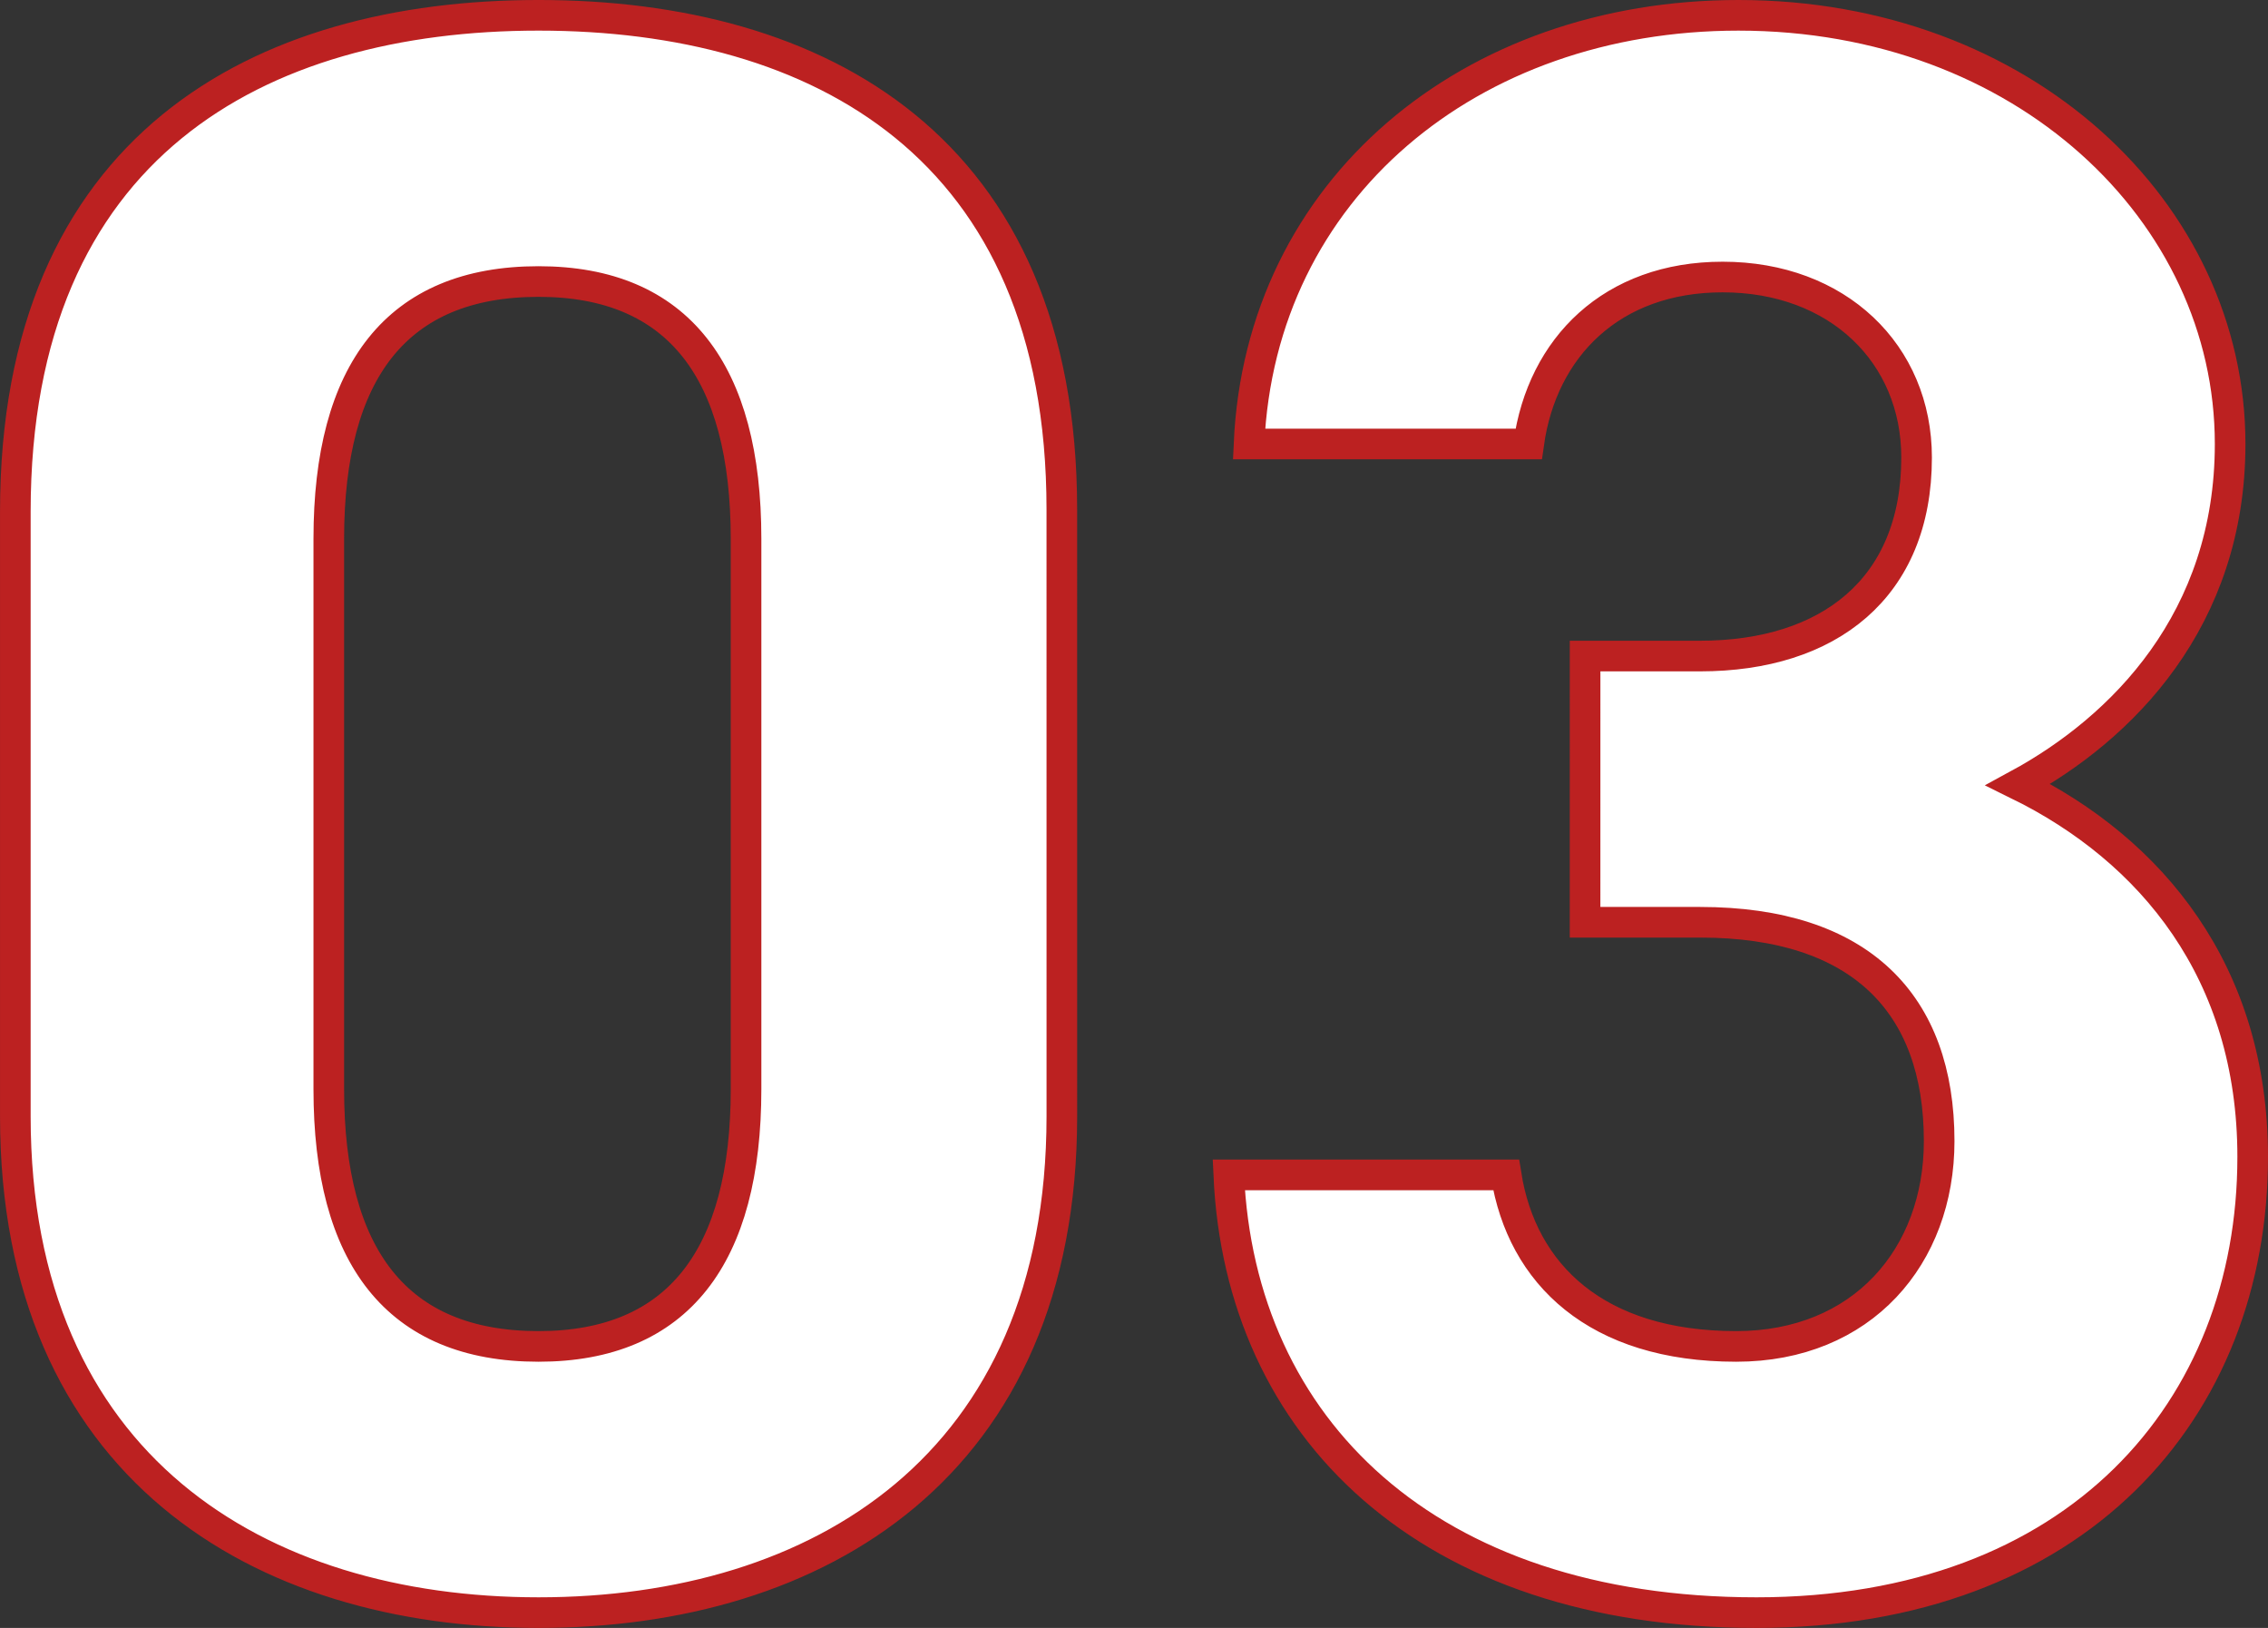
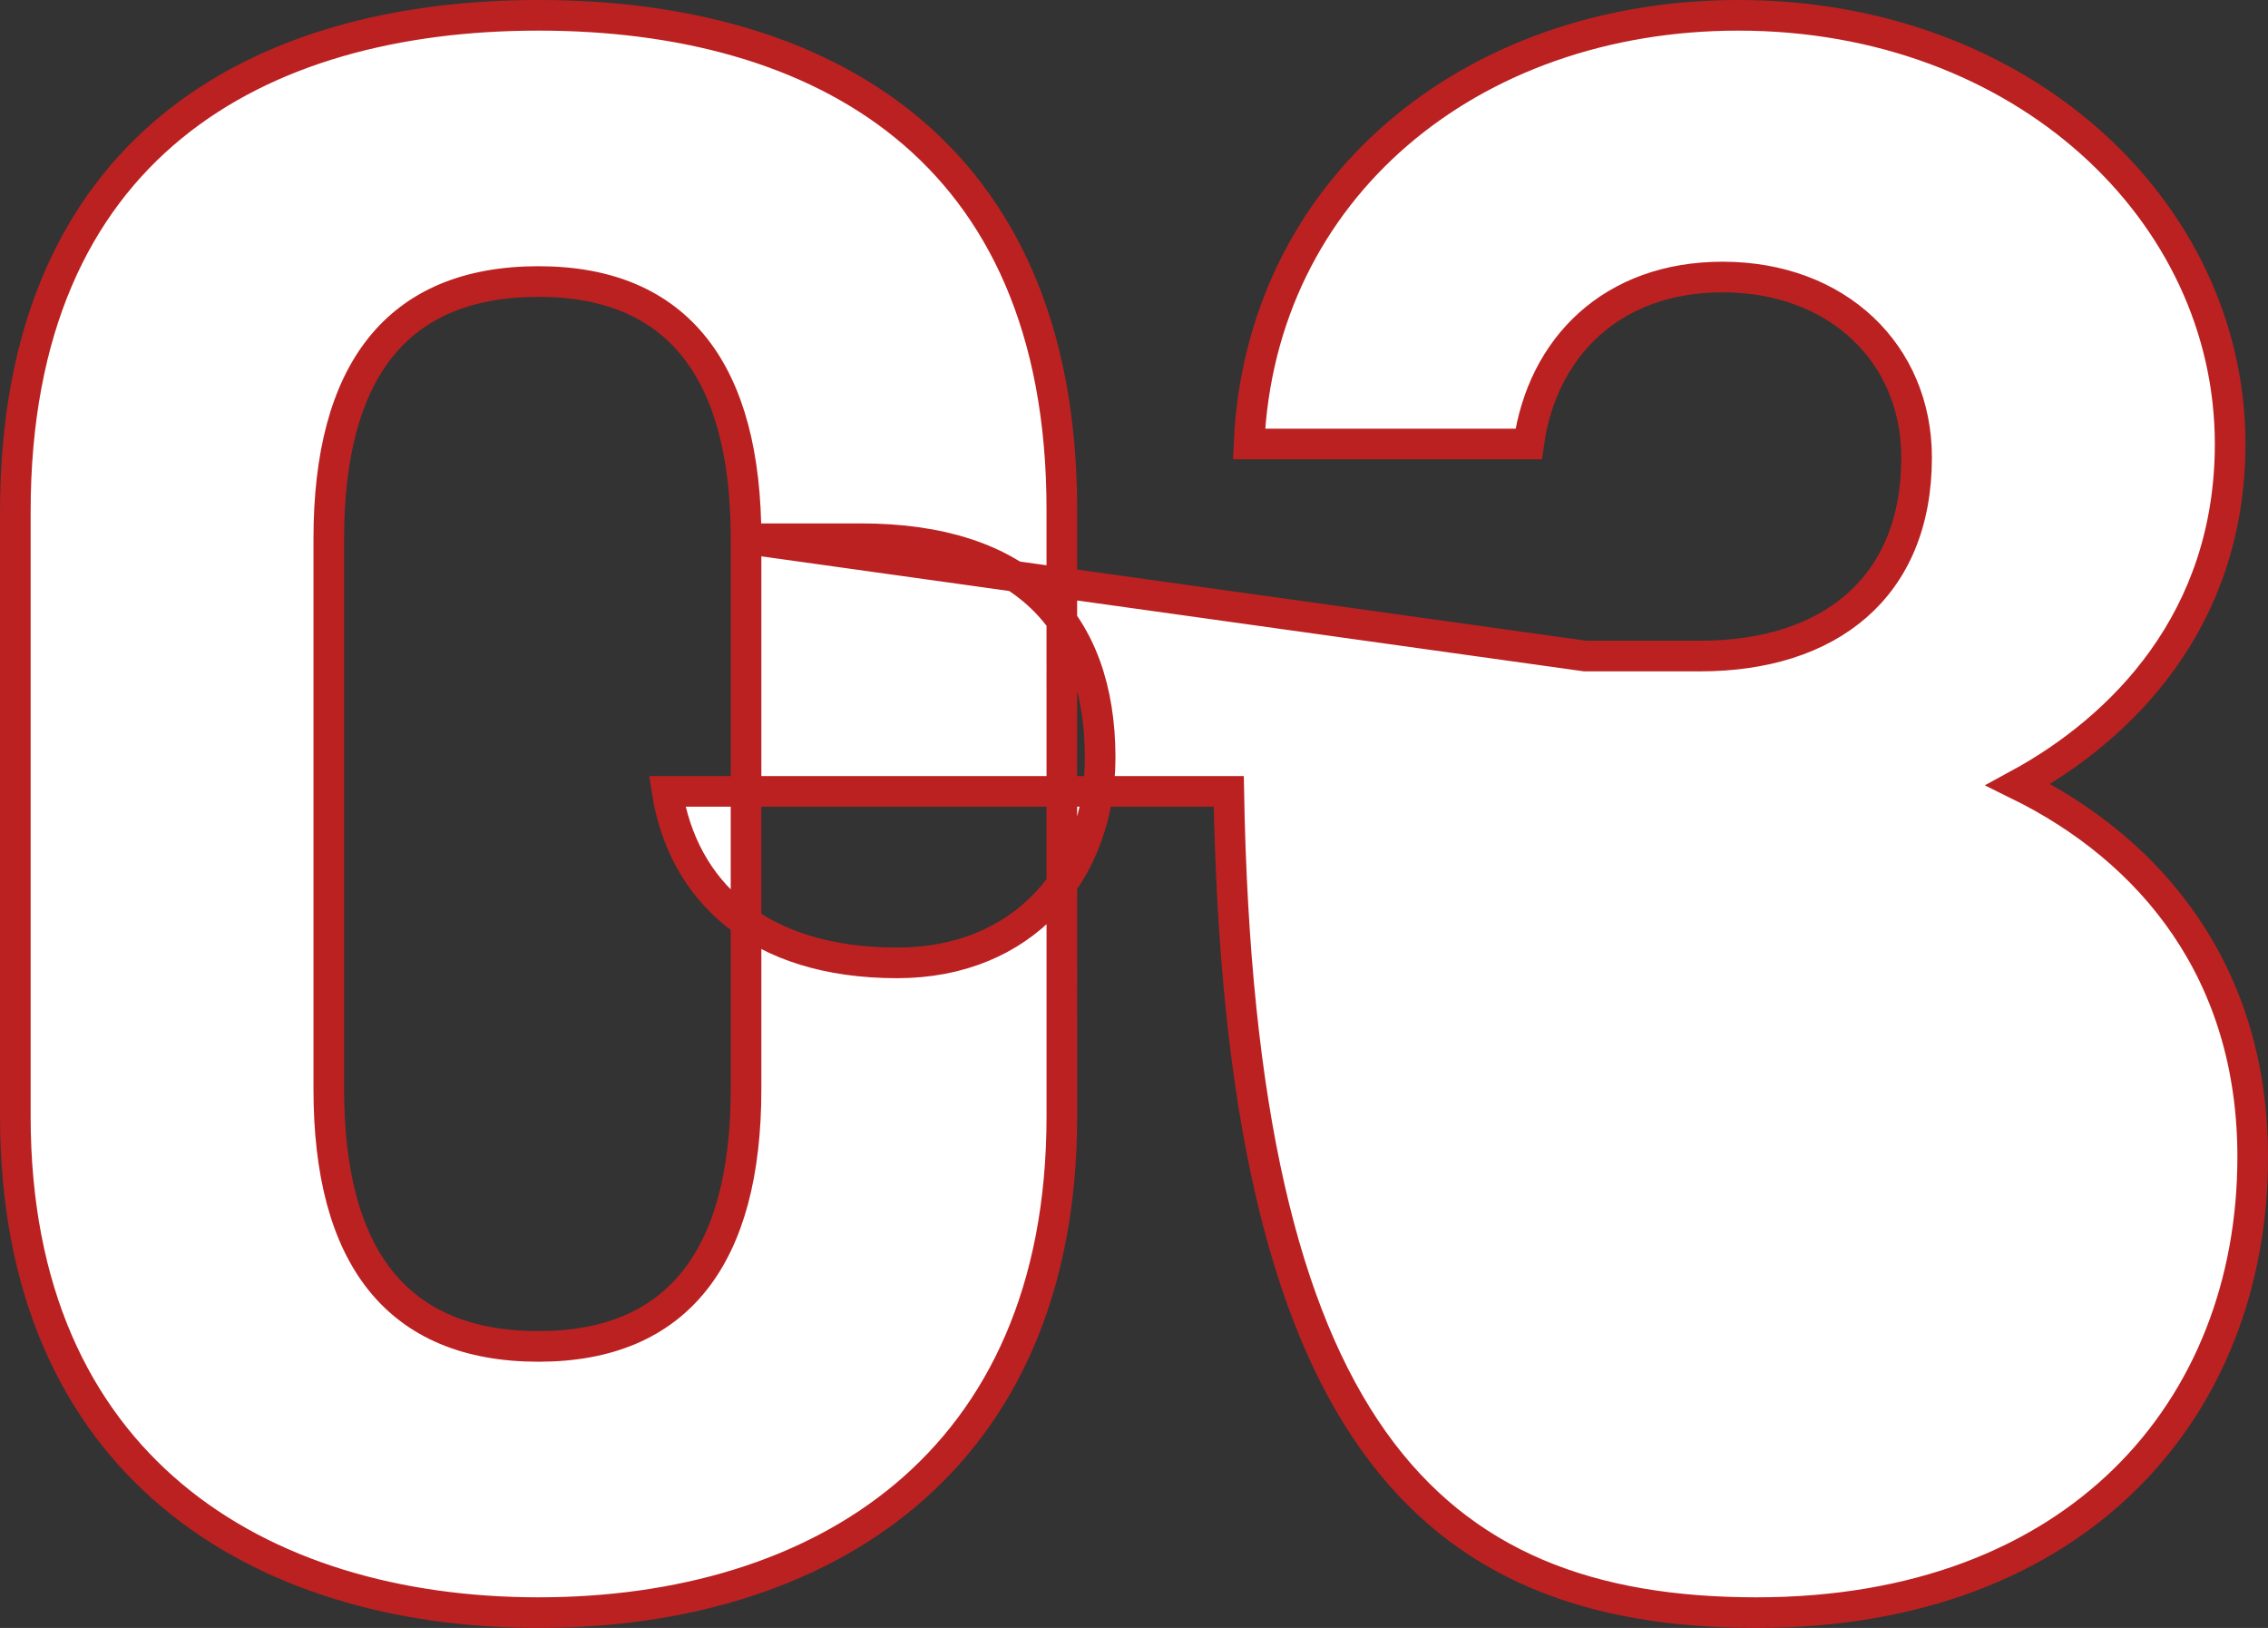
<svg xmlns="http://www.w3.org/2000/svg" width="222.232" height="159.468" viewBox="0 0 222.232 159.468">
  <rect x="0" y="0" width="222.232" height="159.468" fill="#333333" stroke="none" />
-   <path id="パス_61522" data-name="パス 61522" d="M110.942-106.08c0-35.581-23.868-48.4-51.272-48.4S8.4-141.661,8.4-105.859v59.228c0,34.255,23.868,48.62,51.272,48.62s51.272-14.365,51.272-48.62ZM80-103.207v53.924c0,16.354-6.63,25.194-20.332,25.194-13.923,0-20.553-8.84-20.553-25.194v-53.924c0-16.354,6.63-25.194,20.553-25.194C73.372-128.4,80-119.561,80-103.207Zm82.212,37.57h11.271c15.691,0,23.426,7.956,23.426,21.437,0,11.271-7.514,20.111-19.89,20.111-13.7,0-20.995-7.072-22.542-16.8H127.3C128.4-16.133,146.744,1.989,179.01,1.989c31.382,0,48.62-19.89,48.62-44.642,0-18.122-9.945-30.056-22.984-36.465,10.166-5.525,20.774-16.133,20.774-33.371,0-22.763-20.332-41.99-48.178-41.99-26.3,0-46.852,17.017-47.957,41.99h27.4c1.326-9.5,8.177-16.354,19.006-16.354,11.271,0,19.006,7.514,19.006,17.68,0,12.818-8.619,19.448-21.216,19.448H162.214Z" transform="translate(-6.898 155.979)" fill="#fff" stroke="#bc2121" stroke-width="3" />
+   <path id="パス_61522" data-name="パス 61522" d="M110.942-106.08c0-35.581-23.868-48.4-51.272-48.4S8.4-141.661,8.4-105.859v59.228c0,34.255,23.868,48.62,51.272,48.62s51.272-14.365,51.272-48.62ZM80-103.207v53.924c0,16.354-6.63,25.194-20.332,25.194-13.923,0-20.553-8.84-20.553-25.194v-53.924c0-16.354,6.63-25.194,20.553-25.194C73.372-128.4,80-119.561,80-103.207Zh11.271c15.691,0,23.426,7.956,23.426,21.437,0,11.271-7.514,20.111-19.89,20.111-13.7,0-20.995-7.072-22.542-16.8H127.3C128.4-16.133,146.744,1.989,179.01,1.989c31.382,0,48.62-19.89,48.62-44.642,0-18.122-9.945-30.056-22.984-36.465,10.166-5.525,20.774-16.133,20.774-33.371,0-22.763-20.332-41.99-48.178-41.99-26.3,0-46.852,17.017-47.957,41.99h27.4c1.326-9.5,8.177-16.354,19.006-16.354,11.271,0,19.006,7.514,19.006,17.68,0,12.818-8.619,19.448-21.216,19.448H162.214Z" transform="translate(-6.898 155.979)" fill="#fff" stroke="#bc2121" stroke-width="3" />
</svg>